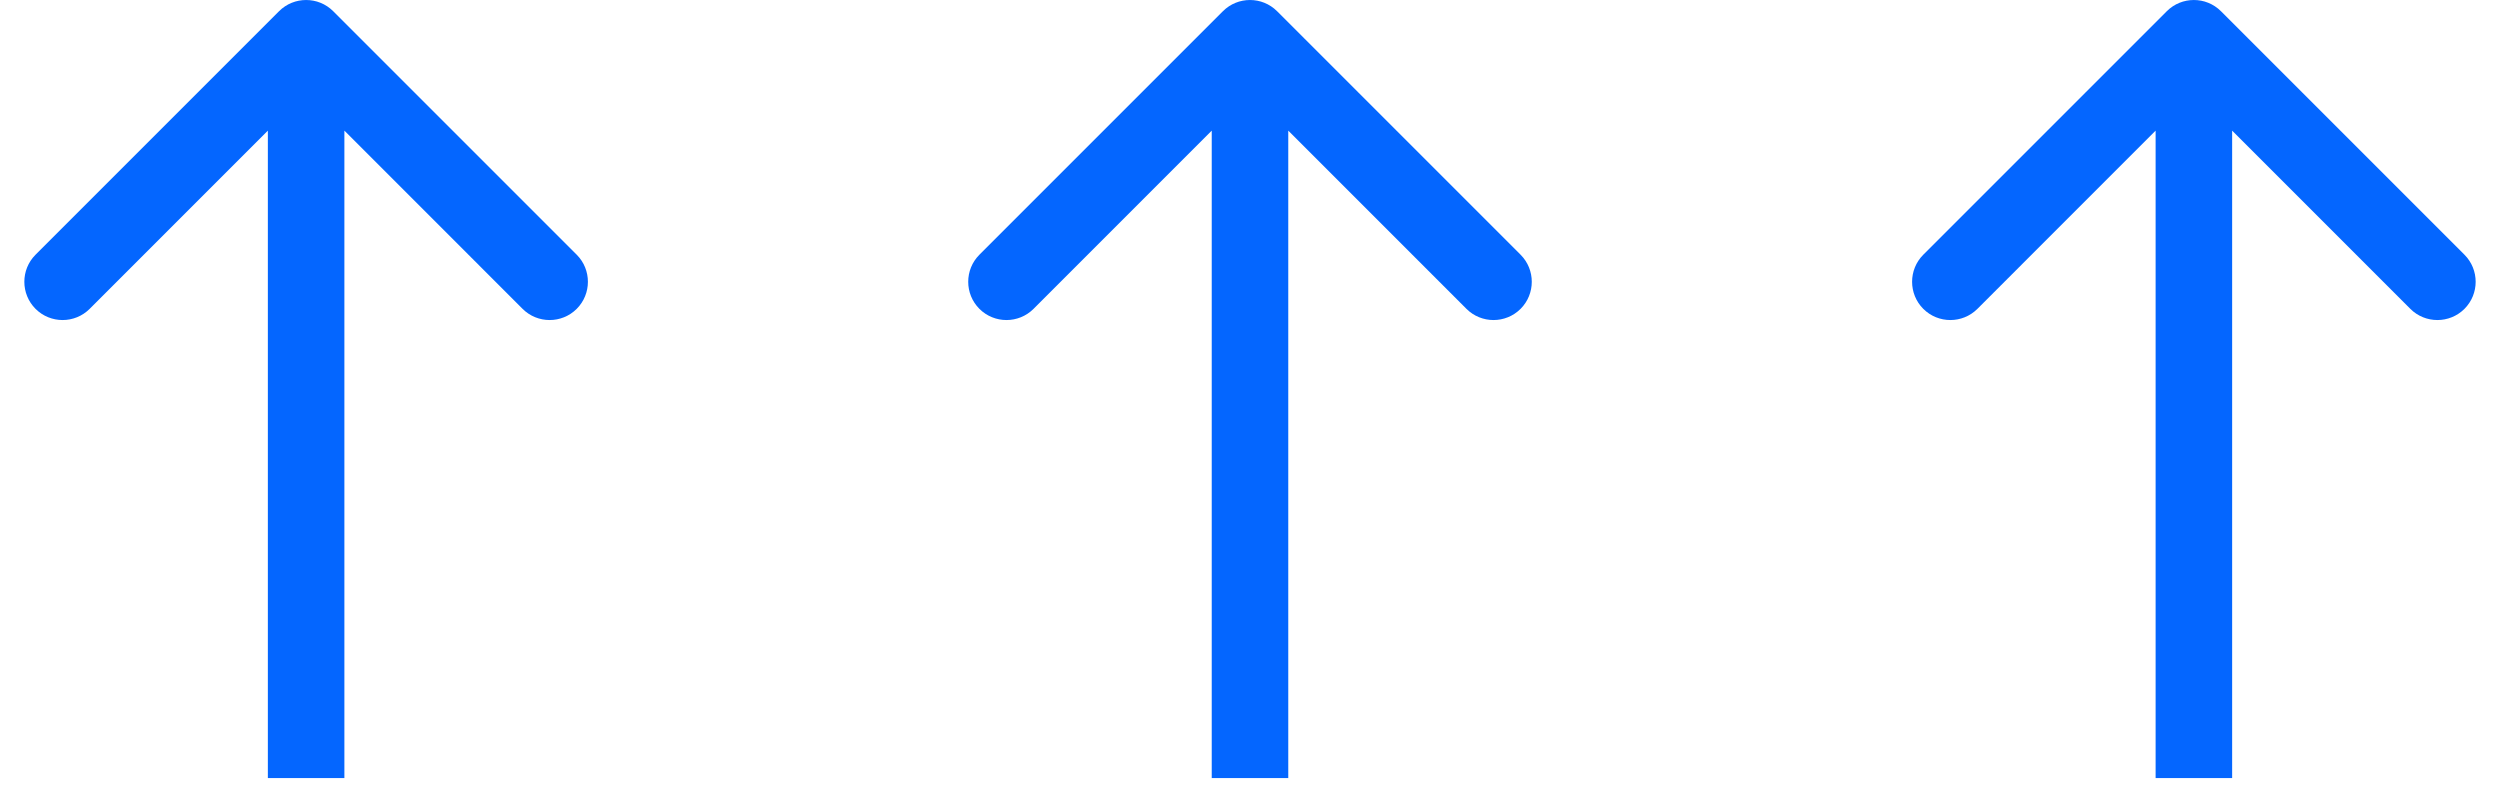
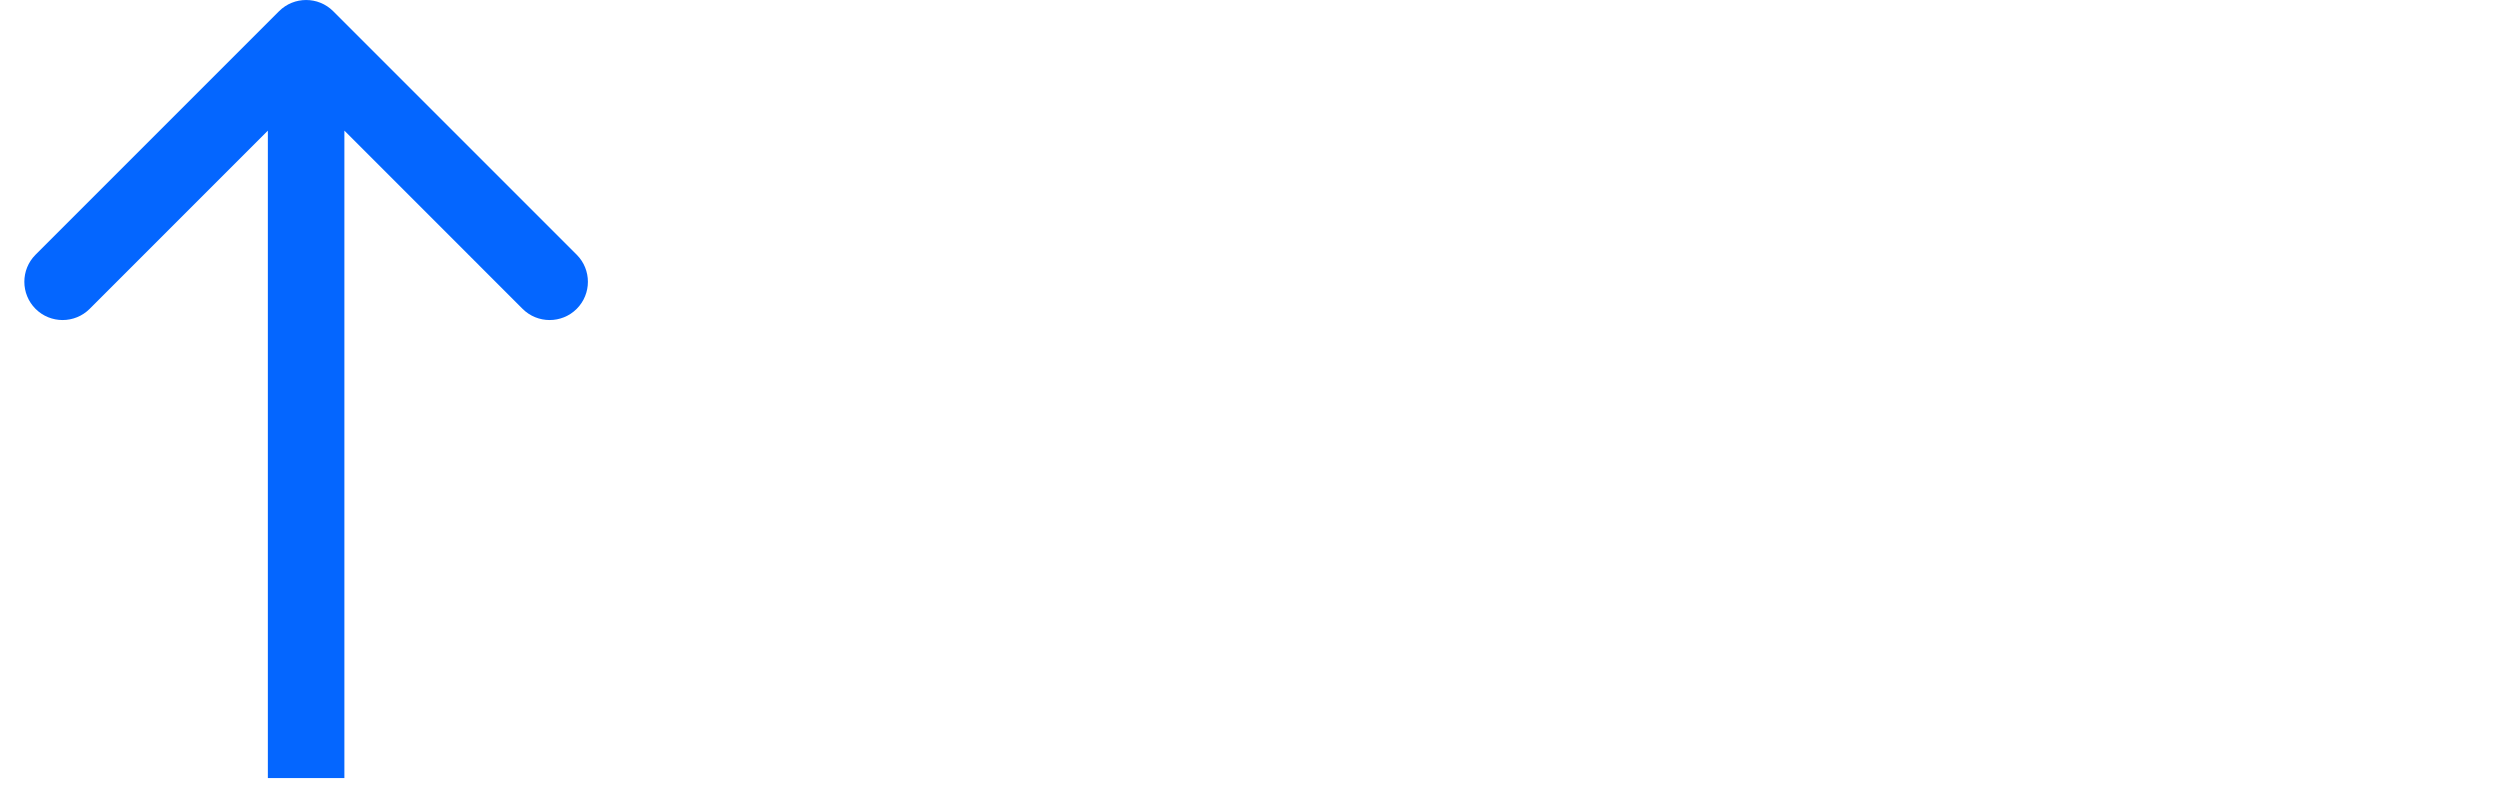
<svg xmlns="http://www.w3.org/2000/svg" width="98" height="31" viewBox="0 0 98 31" fill="none">
-   <path d="M50.061 0.439C49.475 -0.146 48.525 -0.146 47.939 0.439L38.393 9.985C37.808 10.571 37.808 11.521 38.393 12.107C38.979 12.692 39.929 12.692 40.515 12.107L49 3.621L57.485 12.107C58.071 12.692 59.021 12.692 59.607 12.107C60.192 11.521 60.192 10.571 59.607 9.985L50.061 0.439ZM50.5 30.5L50.5 1.5L47.5 1.5L47.5 30.5L50.5 30.5Z" fill="#0466FF" />
  <path d="M13.061 0.439C12.475 -0.146 11.525 -0.146 10.939 0.439L1.393 9.985C0.808 10.571 0.808 11.521 1.393 12.107C1.979 12.692 2.929 12.692 3.515 12.107L12 3.621L20.485 12.107C21.071 12.692 22.021 12.692 22.607 12.107C23.192 11.521 23.192 10.571 22.607 9.985L13.061 0.439ZM13.5 30.5L13.5 1.5L10.5 1.5L10.5 30.5L13.5 30.5Z" fill="#0466FF" />
-   <path d="M87.061 0.439C86.475 -0.146 85.525 -0.146 84.939 0.439L75.393 9.985C74.808 10.571 74.808 11.521 75.393 12.107C75.979 12.692 76.929 12.692 77.515 12.107L86 3.621L94.485 12.107C95.071 12.692 96.021 12.692 96.607 12.107C97.192 11.521 97.192 10.571 96.607 9.985L87.061 0.439ZM87.5 30.5L87.5 1.5L84.5 1.5L84.5 30.5L87.5 30.5Z" fill="#0466FF" />
</svg>